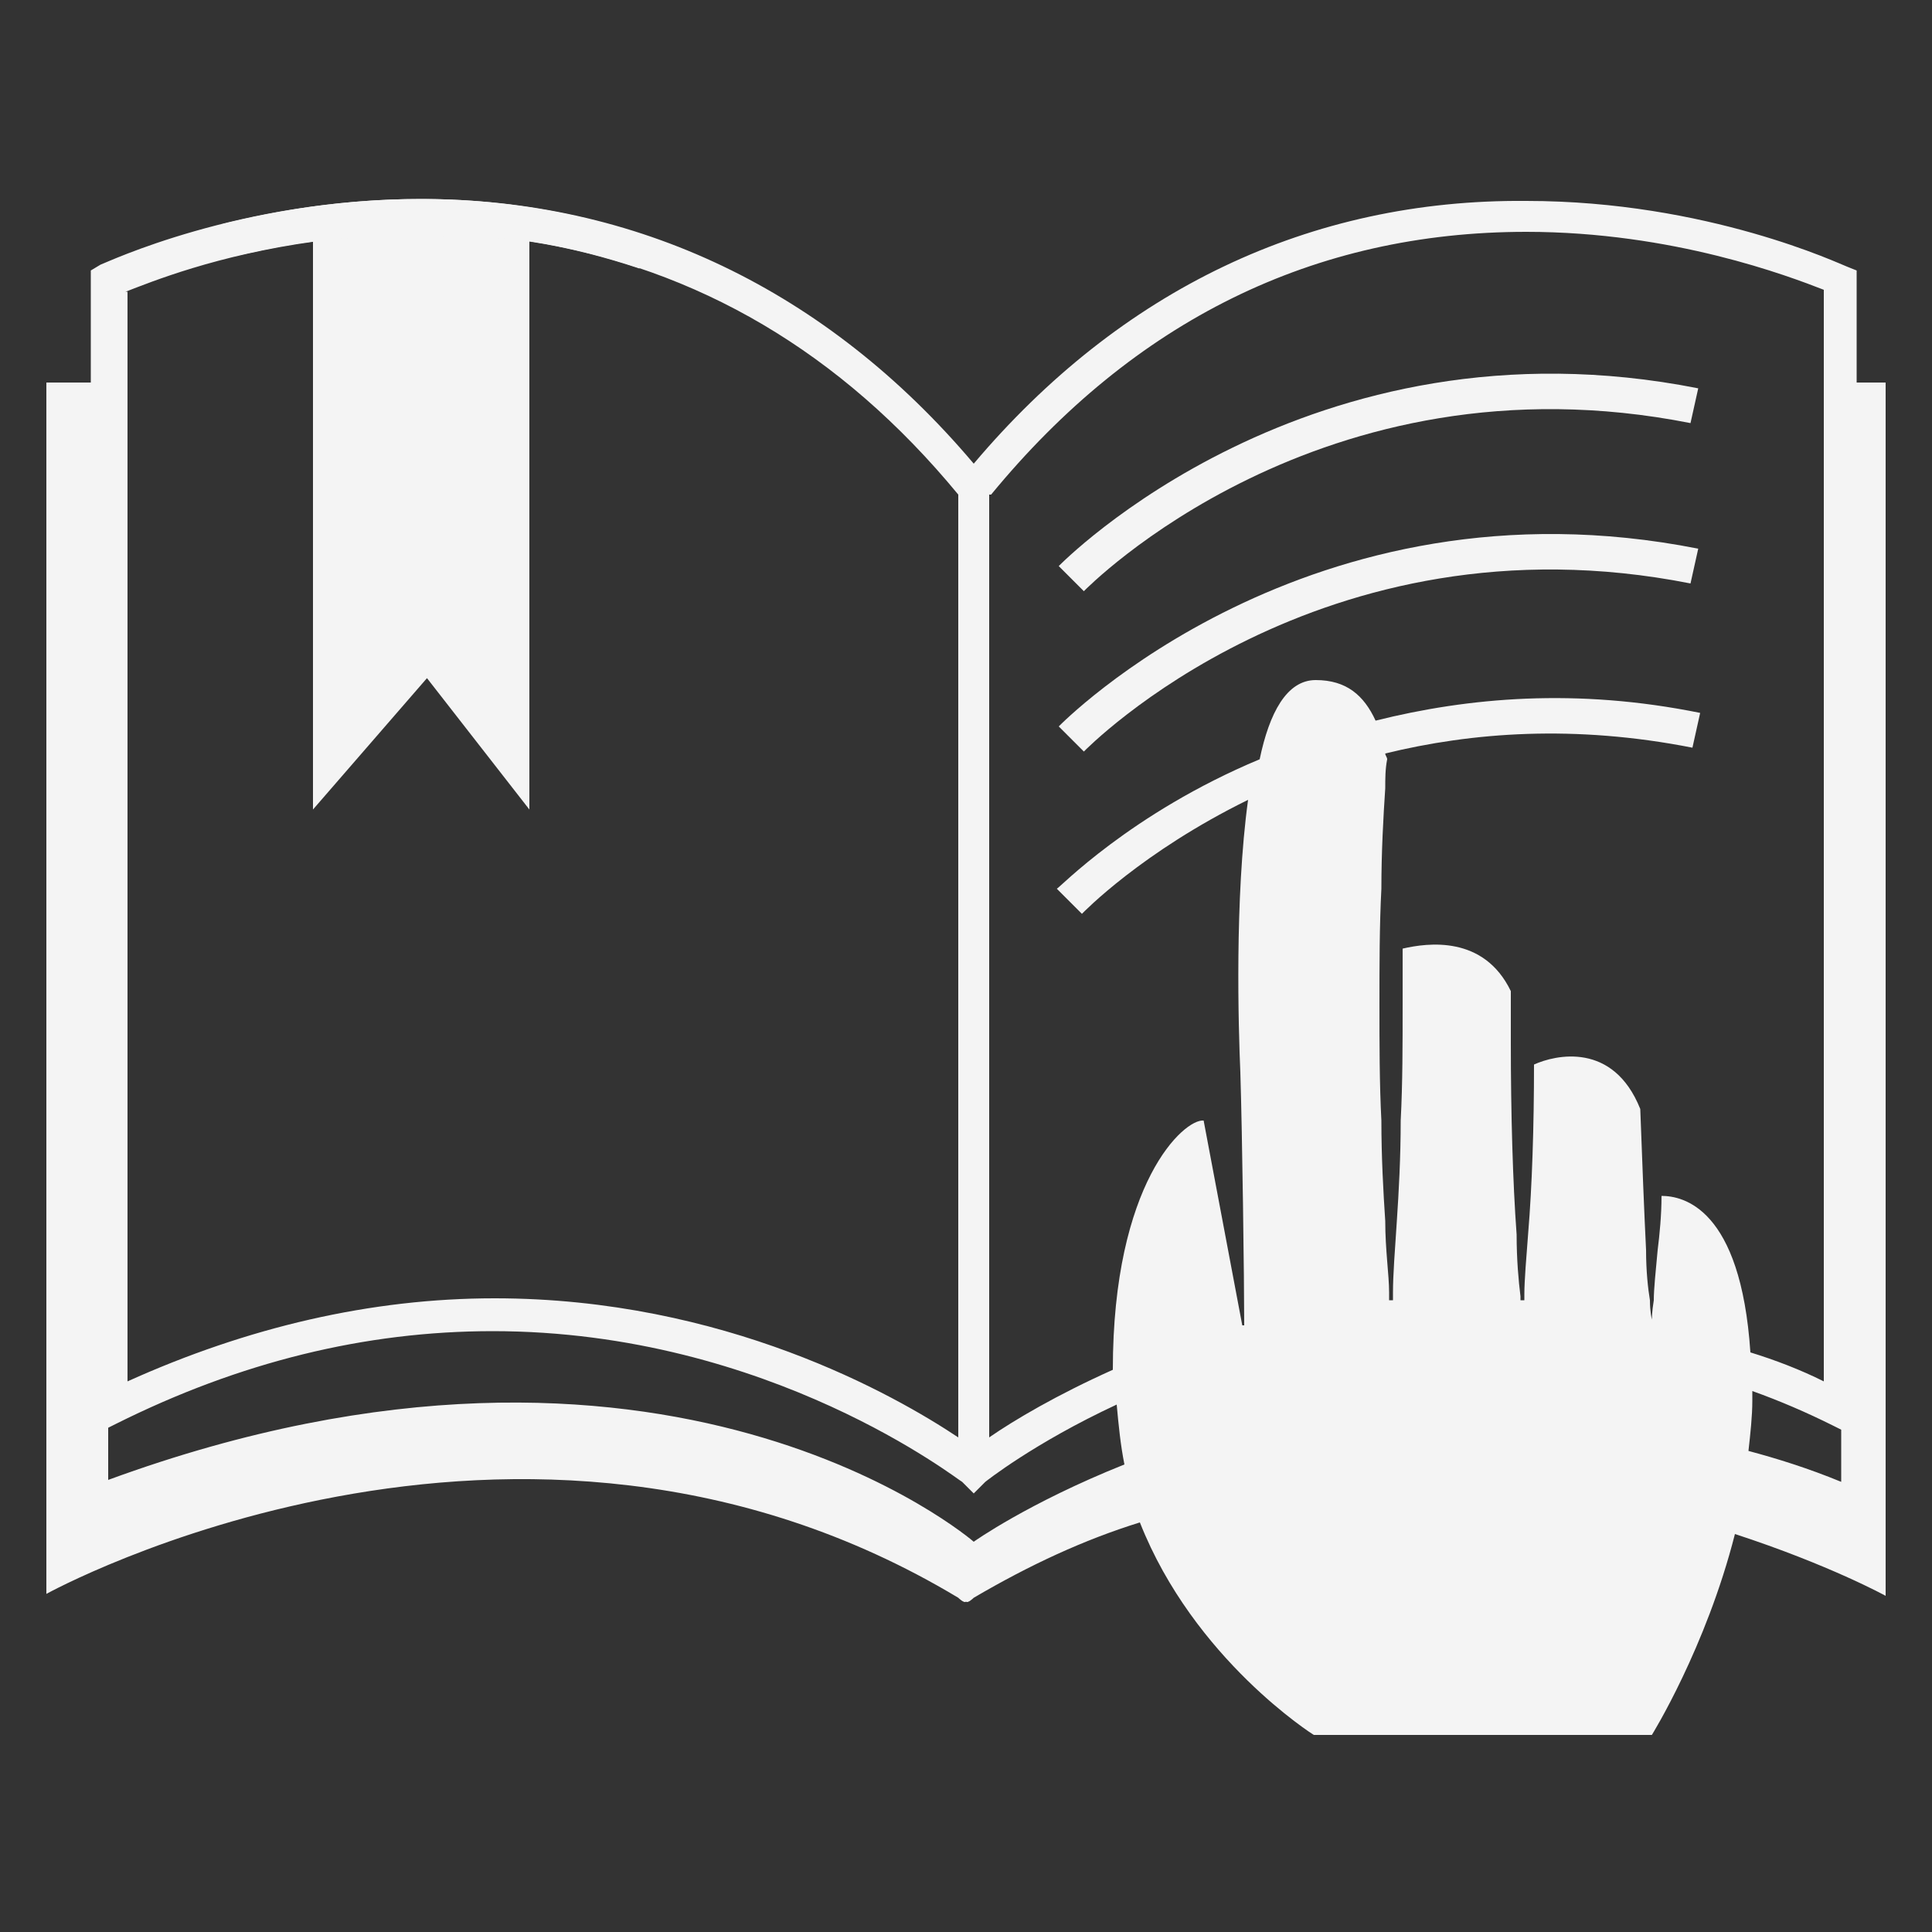
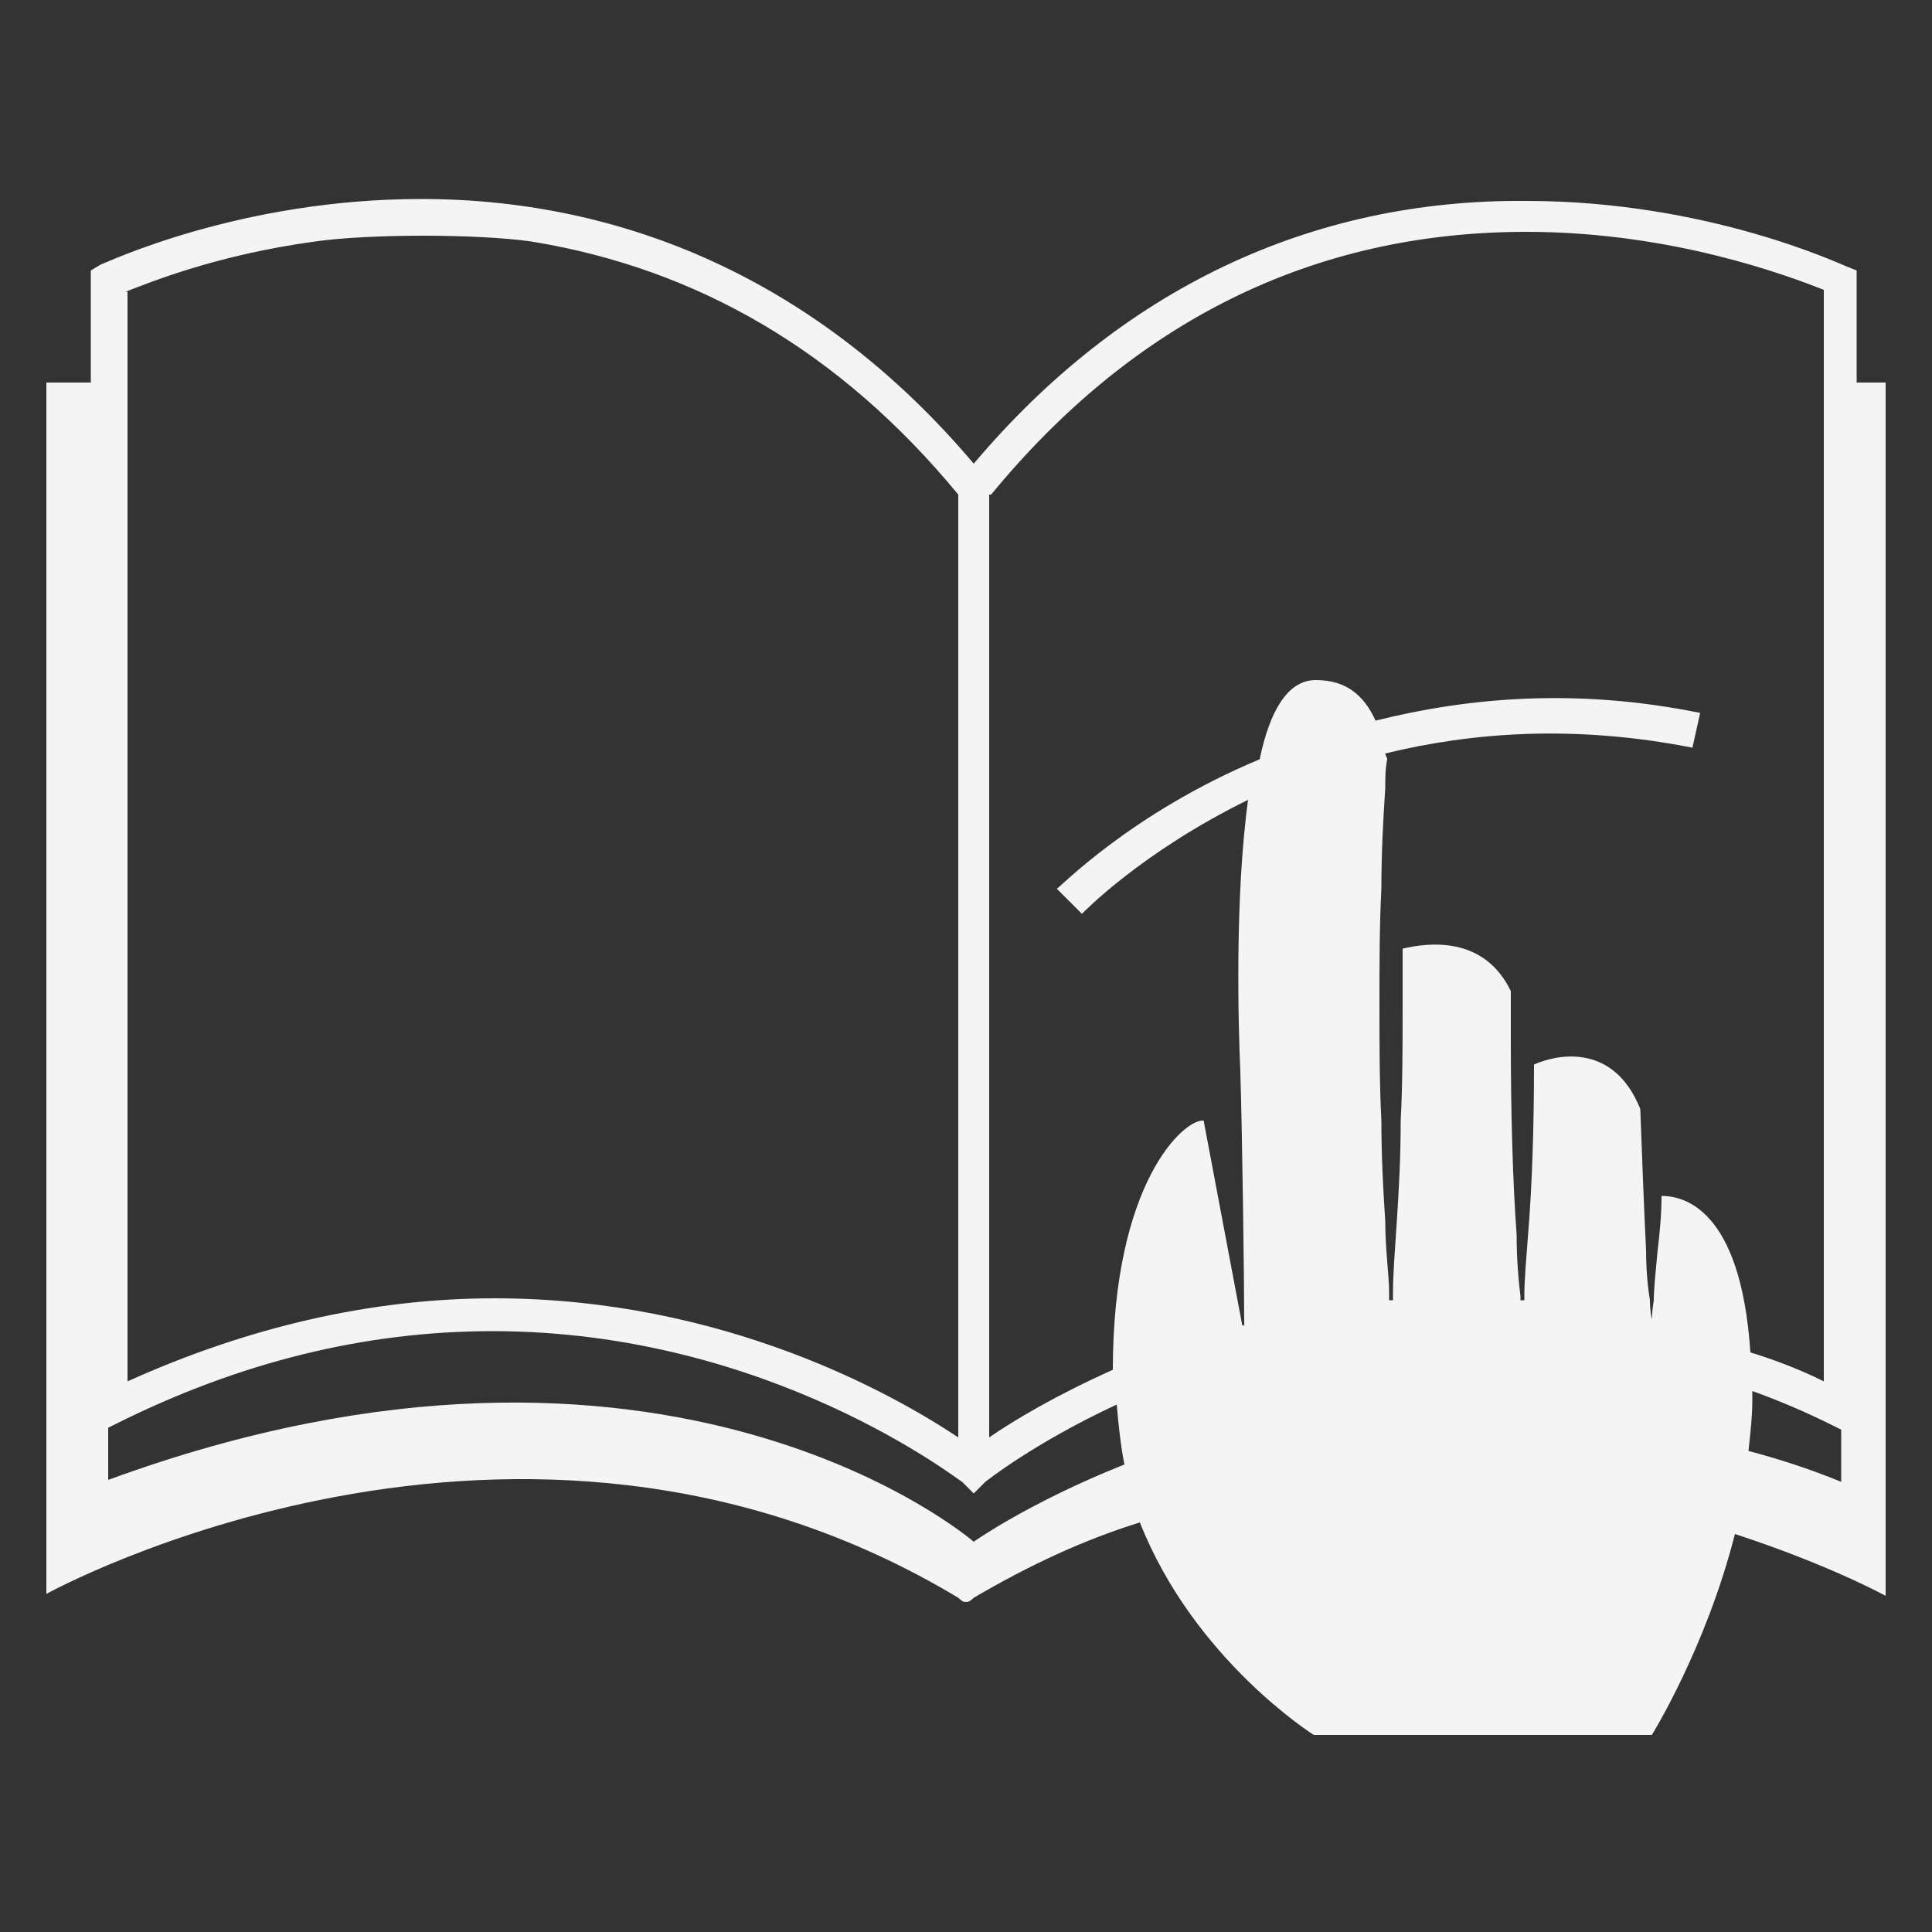
<svg xmlns="http://www.w3.org/2000/svg" version="1.1" id="Capa_1" x="0px" y="0px" viewBox="0 0 100 100" style="enable-background:new 0 0 100 100;" xml:space="preserve">
  <rect x="0" y="0" width="100" height="100" fill="#333333" stroke="none" />
  <style type="text/css">
	.st0{fill:#F4F4F4;}
</style>
  <g>
-     <path class="st0" d="M16.2,12.5v29.4l5.9-6.8l5.3,6.8V12.5c2,0.3,3.9,0.8,5.7,1.4v-1.8c-3.6-1.2-7.4-1.8-11.3-1.8   c-4,0-7.5,0.6-10.3,1.3v1.8C12.9,13.1,14.5,12.7,16.2,12.5z" />
    <path class="st0" d="M96.1,19.8V14l-0.5-0.2c-0.3-0.1-7.2-3.4-16.6-3.4C67.8,10.3,58,15,50.4,24C42.8,15,32.9,10.3,21.8,10.3   c-9.4,0-16.3,3.3-16.6,3.4L4.7,14v5.8H2.4v1.1v60.5v1.1c0,0,24.4-13.5,47.2,0.2c0,0,0.3,0.3,0.4,0.2c0.1,0.1,0.4-0.2,0.4-0.2   c2.9-1.7,5.7-3,8.6-3.9c2.8,7.1,9,11,9,11h17.5c0,0,2.8-4.5,4.3-10.4c4.9,1.6,7.8,3.2,7.8,3.2v-1.1V20.9v-1.1H96.1z M51.3,25.6   c7.4-9,16.7-13.6,27.7-13.6c7.6,0,13.6,2.3,15.4,3v56.5c-1.2-0.6-2.5-1.1-3.8-1.5c-0.5-7.5-3.5-8.1-4.6-8.1c0,1-0.1,2-0.2,2.8   c-0.1,1.1-0.2,2-0.2,2.6c-0.1,0.6-0.1,1-0.1,1s-0.1-0.4-0.1-1c-0.1-0.6-0.2-1.5-0.2-2.6c-0.1-2-0.2-4.6-0.3-7.3   c-1.4-3.5-4.4-2.8-5.5-2.3c0,3.2-0.1,6.3-0.3,8.7c-0.1,1.3-0.2,2.5-0.2,3.2c0,0.1,0,0.2,0,0.3c-0.1,0-0.1,0-0.2,0   c0-0.1,0-0.1,0-0.2c-0.1-0.8-0.2-1.9-0.2-3.2c-0.2-2.7-0.3-6.3-0.3-9.9c0-0.9,0-1.8,0-2.7c-1.4-2.9-4.3-2.5-5.6-2.2   c0,1,0,1.9,0,2.9c0,2,0,4.1-0.1,6c0,1.9-0.1,3.7-0.2,5.2c-0.1,1.5-0.2,2.8-0.2,3.7c0,0.1,0,0.3,0,0.4c-0.1,0-0.1,0-0.2,0   c0-0.1,0-0.3,0-0.4c0-0.9-0.2-2.2-0.2-3.7c-0.1-1.5-0.2-3.3-0.2-5.2c-0.1-1.9-0.1-4-0.1-6c0-2,0-4.1,0.1-6c0-1.9,0.1-3.7,0.2-5.2   c0-0.5,0-1,0.1-1.5c0-0.1-0.1-0.2-0.1-0.3c4.5-1.1,9.8-1.5,15.9-0.3l0.4-1.8c-6.4-1.3-12-0.8-16.8,0.4c-0.6-1.3-1.5-2.1-3.1-2.1   c-1.5,0-2.4,1.7-2.9,4.1C58.5,42.1,54.8,46,54.7,46l1.3,1.3c0.1-0.1,3.1-3.2,8.6-5.9c-0.7,5.1-0.5,11.8-0.4,14.1   c0.1,3.2,0.2,10.7,0.2,13.1c0,0-0.1,0-0.1,0l-2-10.6c-1-0.1-4.7,3.2-4.7,12.9c-2.9,1.3-5.1,2.6-6.4,3.5V28v-2V25.6z M6.5,15.1   c1.3-0.5,4.7-1.9,9.8-2.6c2.8-0.4,8.4-0.4,11.2,0c8.6,1.4,16,5.7,22.1,13.1v1.1V28v46.4c-3.3-2.2-12.1-7.2-24-7.2   c-6.4,0-12.8,1.5-19,4.3V15.1z M50.4,79.8c0,0-15.9-13.8-44.8-3.2v-2.7L6,73.7c6.4-3.2,12.9-4.8,19.5-4.8c14.4,0,24.2,7.8,24.3,7.8   l0.6,0.6l0.6-0.6c0,0,2.5-2,6.8-4c0.1,1.1,0.2,2.1,0.4,3.1C53.2,77.8,50.4,79.8,50.4,79.8z M90.5,75.1c0.1-0.9,0.2-1.8,0.2-2.6   c0-0.2,0-0.3,0-0.5c1.4,0.5,2.8,1.1,4.2,1.8l0.4,0.2v2.7C93.6,76,92,75.5,90.5,75.1z" />
-     <path class="st0" d="M87.5,21.9l0.4-1.8c-20.2-4-33,9.1-33.1,9.2l1.3,1.3C56.2,30.5,68.3,18.1,87.5,21.9z" />
-     <path class="st0" d="M87.5,30.2l0.4-1.8c-20.2-4-33,9.1-33.1,9.2l1.3,1.3C56.2,38.8,68.3,26.4,87.5,30.2z" />
  </g>
</svg>